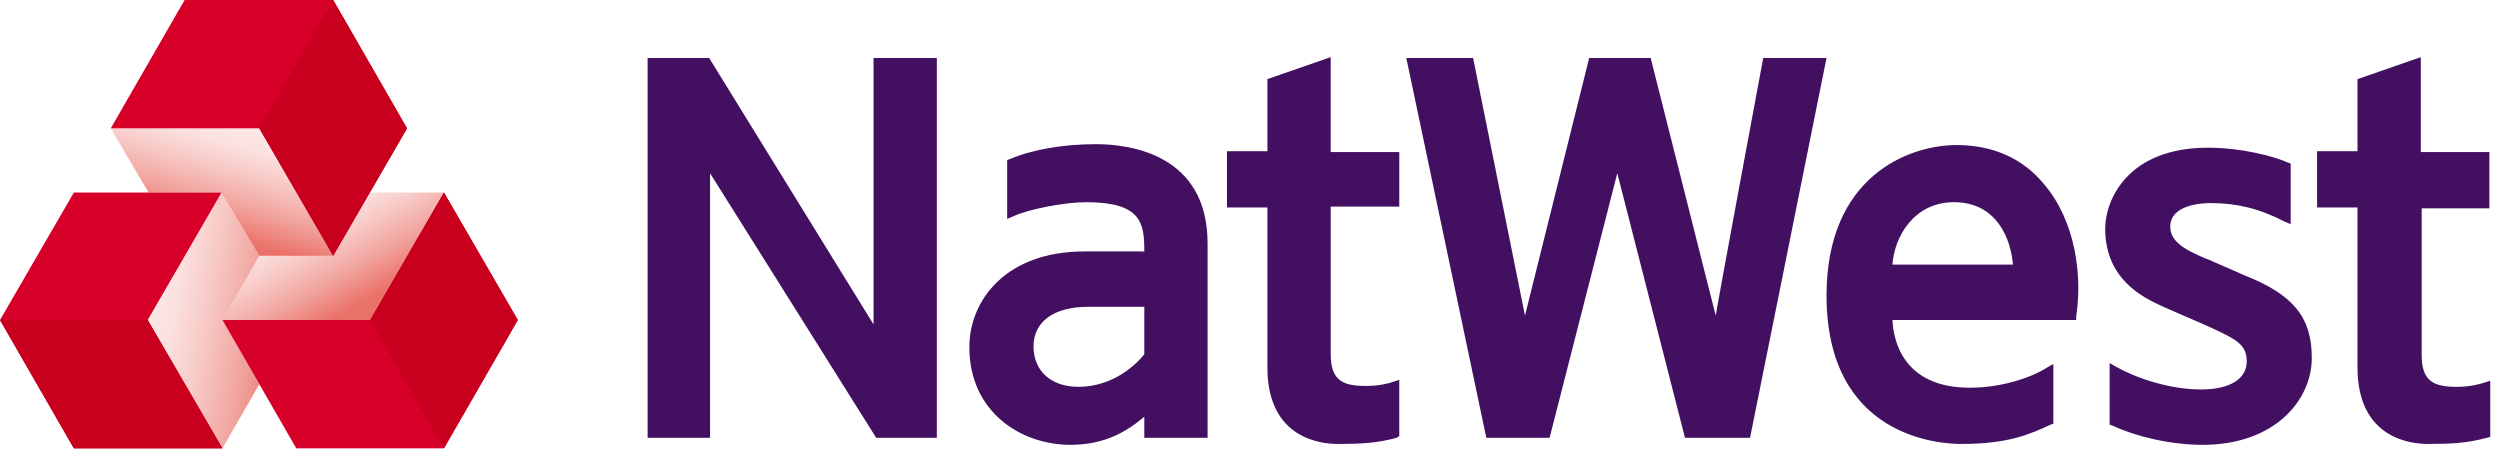
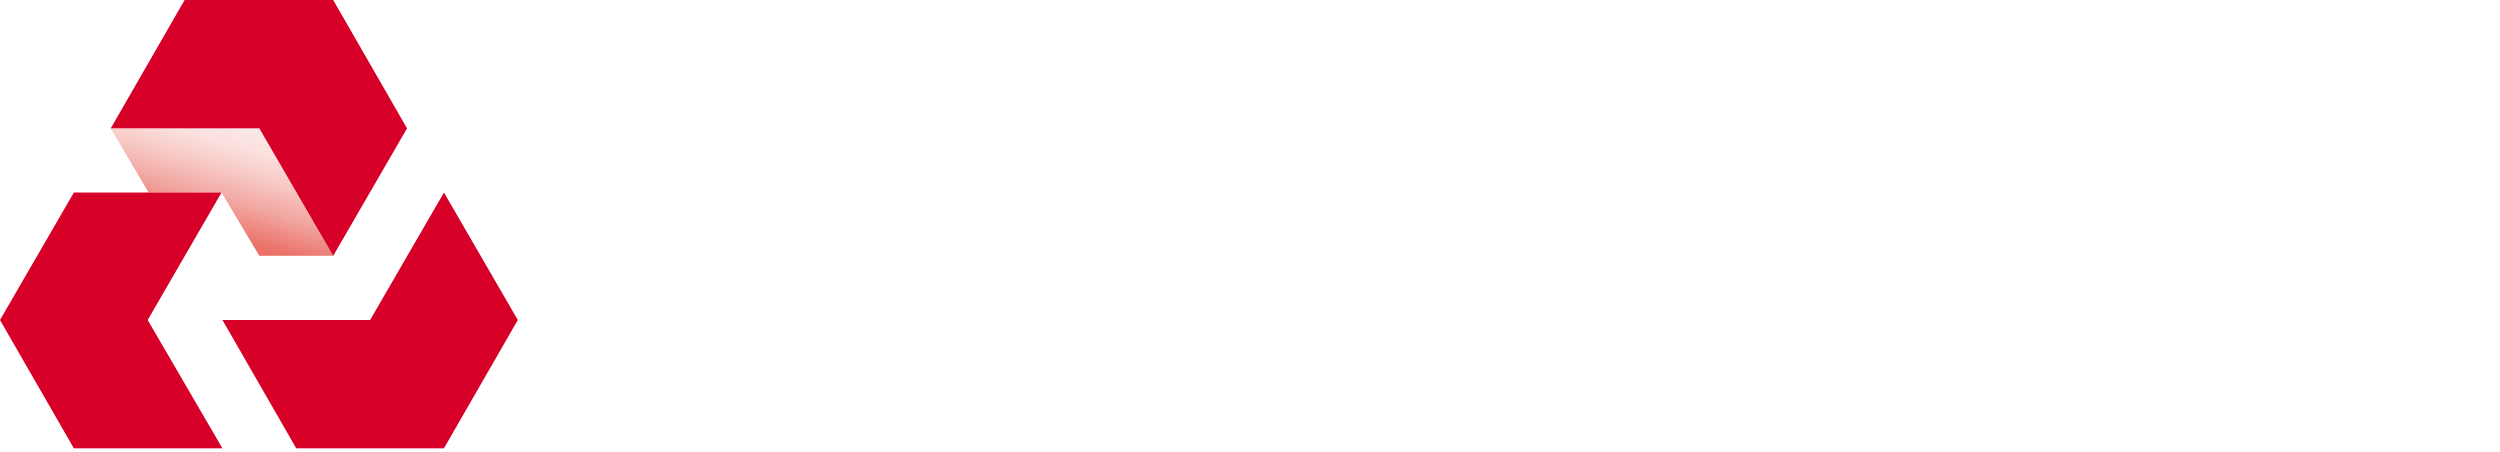
<svg xmlns="http://www.w3.org/2000/svg" width="105" height="19">
  <defs>
    <linearGradient x1="9.073%" y1="29.383%" x2="124.621%" y2="70.686%" id="a">
      <stop stop-color="#DC1405" stop-opacity=".1" offset="0%" />
      <stop stop-color="#DC1405" stop-opacity=".13" offset="16%" />
      <stop stop-color="#DC1405" stop-opacity=".23" offset="39%" />
      <stop stop-color="#DC1405" stop-opacity=".38" offset="67%" />
      <stop stop-color="#DC1405" stop-opacity=".59" offset="98%" />
      <stop stop-color="#DC1405" stop-opacity=".6" offset="100%" />
    </linearGradient>
    <linearGradient x1="24.96%" y1="25.14%" x2="75%" y2="74.86%" id="b">
      <stop stop-color="#DC1405" stop-opacity=".1" offset="0%" />
      <stop stop-color="#DC1405" stop-opacity=".13" offset="16%" />
      <stop stop-color="#DC1405" stop-opacity=".23" offset="39%" />
      <stop stop-color="#DC1405" stop-opacity=".38" offset="67%" />
      <stop stop-color="#DC1405" stop-opacity=".59" offset="98%" />
      <stop stop-color="#DC1405" stop-opacity=".6" offset="100%" />
    </linearGradient>
    <linearGradient x1="71.091%" y1="7.029%" x2="36.236%" y2="77.952%" id="c">
      <stop stop-color="#DC1405" stop-opacity=".1" offset="0%" />
      <stop stop-color="#DC1405" stop-opacity=".13" offset="16%" />
      <stop stop-color="#DC1405" stop-opacity=".23" offset="39%" />
      <stop stop-color="#DC1405" stop-opacity=".38" offset="67%" />
      <stop stop-color="#DC1405" stop-opacity=".59" offset="98%" />
      <stop stop-color="#DC1405" stop-opacity=".6" offset="100%" />
    </linearGradient>
  </defs>
  <g fill="none">
-     <path d="M58.77 6.314v2.363h-2.88v6.203c0 1.108.516 1.33 1.476 1.33.554 0 .997-.112 1.182-.185l.221-.074v2.363l-.11.074c-.813.221-1.477.258-2.474.258-.702 0-2.954-.221-2.954-3.212v-6.72h-1.699V6.35h1.699V3.323l2.658-.923v3.988h2.88v-.074zm14.732 12.074h-2.733L67.926 7.274l-2.843 11.114h-2.658l-3.36-15.951h2.806l2.178 10.818 2.696-10.818h2.584c.259.997 2.696 10.708 2.733 10.818 0-.11 1.92-10.449 1.993-10.818h2.659l-3.212 15.95zm8.566-9.896c1.846 0 2.4 1.625 2.474 2.622h-5.059c.074-1.145.886-2.622 2.585-2.622zm-5.354 3.914c0 5.945 4.726 6.24 5.65 6.24 1.993 0 2.88-.406 3.765-.812l.111-.037v-2.51l-.258.147c-.628.406-1.884.85-3.25.85-2.806 0-3.212-1.995-3.249-2.844H87.2v-.148c.258-1.661 0-3.987-1.366-5.575-.886-1.07-2.142-1.625-3.656-1.625-2.03 0-5.464 1.33-5.464 6.314zm15.803 6.277c-1.33 0-2.77-.332-3.803-.812l-.11-.037v-2.585l.258.148c.849.48 2.252.96 3.581.96 1.219 0 1.92-.443 1.92-1.182 0-.701-.443-.923-1.477-1.403l-.406-.184c-.517-.222-.96-.406-1.698-.739-.702-.332-2.364-1.07-2.364-3.249 0-1.182.924-3.397 4.32-3.397 1.404 0 2.807.37 3.36.628l.111.037v2.547l-.258-.11c-1.071-.554-2.031-.776-3.102-.776-.406 0-1.698.074-1.698.997 0 .702.812 1.034 1.477 1.33l.11.036c.48.222.85.37 1.182.517l.332.148c2.068.812 2.843 1.772 2.843 3.47 0 1.81-1.587 3.656-4.578 3.656zM36.727 2.437h2.62v15.95H36.8L29.822 7.275v11.114H27.2V2.437h2.585l6.904 11.188V2.437h.037zm64.984 6.277v6.203c0 1.108.517 1.33 1.477 1.33.554 0 .96-.112 1.181-.185l.222-.074v2.363l-.148.037c-.812.221-1.477.258-2.474.258-.701 0-2.954-.221-2.954-3.212v-6.72h-1.698V6.35h1.698V3.323l2.659-.923v3.988h2.88V8.75h-2.843v-.037zM48.06 14.88c-.295.37-1.255 1.366-2.769 1.366-1.144 0-1.883-.664-1.883-1.698 0-1.034.85-1.662 2.29-1.662h2.363v1.994zm-5.649-8.197l-.11.037v2.474l.258-.11c.628-.296 2.142-.592 3.065-.592 2.326 0 2.437.886 2.437 2.068H45.55c-3.323 0-4.837 2.068-4.837 4.025 0 2.695 2.141 4.098 4.246 4.098 1.44 0 2.363-.554 3.102-1.181v.886h2.658v-8.16c0-3.766-3.286-4.173-4.69-4.173-1.365 0-2.658.222-3.618.628z" fill="#431061" />
-     <path fill="url(#a)" d="M6.203 13.44L9.342 18.831 10.892 16.135 9.342 13.44 10.892 10.745 9.305 8.086z" />
-     <path fill="url(#b)" d="M15.545 8.086L13.994 10.745 10.892 10.745 9.342 13.44 15.545 13.44 18.646 8.086z" />
    <path fill="url(#c)" d="M4.652 5.391L6.24 8.086 9.305 8.086 10.892 10.745 13.994 10.745 10.892 5.391z" />
    <path d="M21.748 13.44l-3.102-5.354-3.101 5.354H9.342l3.101 5.39h6.203l3.102-5.39zm-15.545 0l3.102-5.354H3.102L0 13.44l3.102 5.39h6.24l-3.139-5.39zm10.892-8.05L13.994 0h-6.24L4.652 5.39h6.24l3.102 5.355 3.101-5.354z" fill="#D70028" />
-     <path d="M18.646 8.086l3.102 5.354-3.102 5.39-3.101-5.39 3.101-5.354zM9.342 18.831h-6.24L0 13.44h6.203l3.139 5.39zm1.55-13.44l3.102 5.354 3.101-5.354L13.994 0l-3.102 5.39z" fill="#C8001E" />
  </g>
</svg>